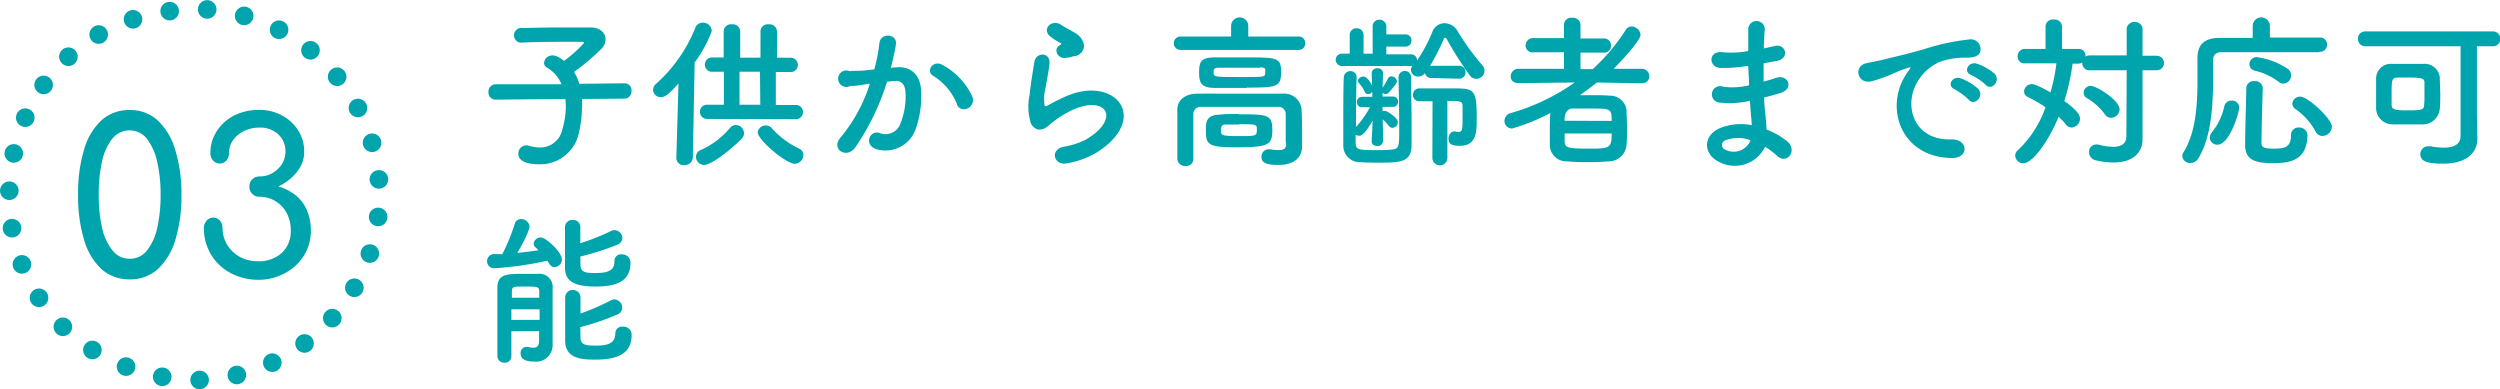
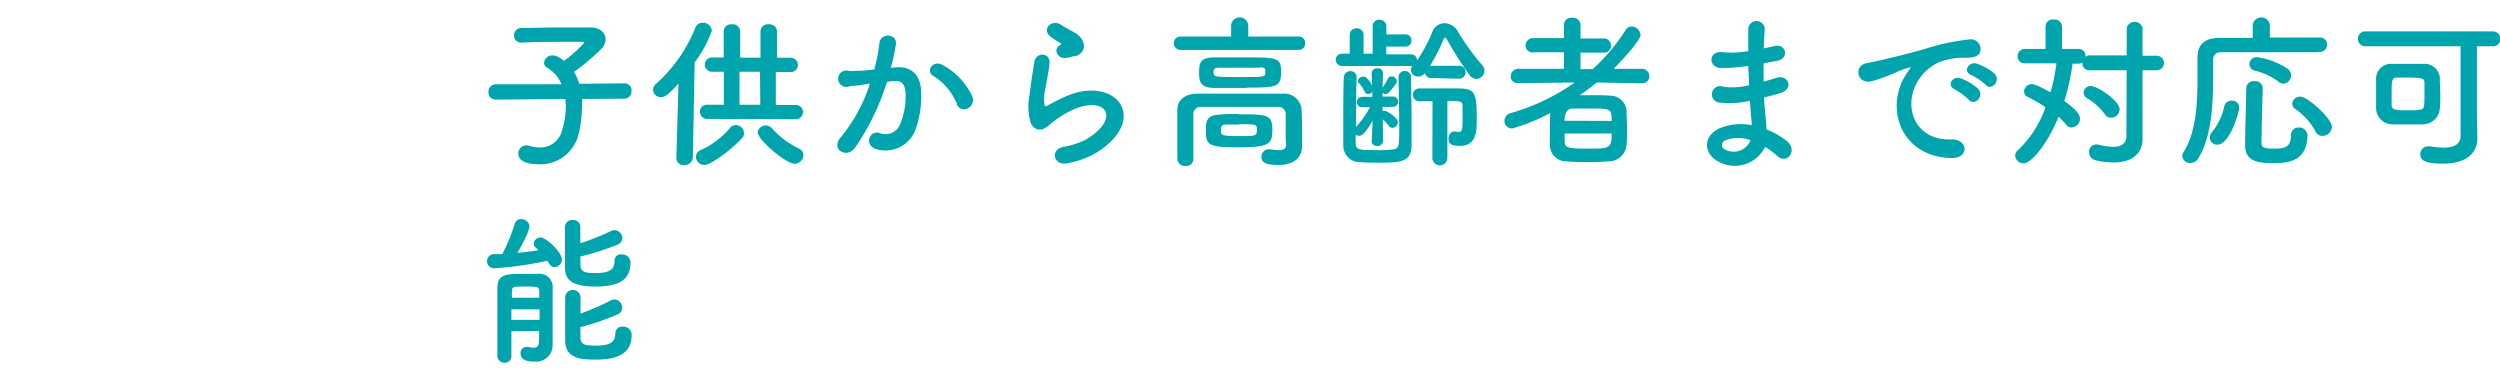
<svg xmlns="http://www.w3.org/2000/svg" viewBox="0 0 303.1 47.2">
  <defs>
    <style>.cls-1{fill:#00a4ac}</style>
  </defs>
  <g id="レイヤー_2" data-name="レイヤー 2">
    <g id="_4つの特徴" data-name="4つの特徴">
      <path d="M70.56 12a8 8 0 0 1 0 1 14 14 0 0 1-.4 3.22 4.78 4.78 0 0 1-4.76 3.7c-2 0-2.56-.64-2.56-1.3a1 1 0 0 1 .94-1 1.36 1.36 0 0 1 .38.06 4.35 4.35 0 0 0 1.28.2 2.73 2.73 0 0 0 2.74-2.2A9.82 9.82 0 0 0 68.6 13a8.23 8.23 0 0 0-.06-1l-8.42.08a.87.87 0 0 1-.9-.92.89.89 0 0 1 .92-.94h7.94a4.16 4.16 0 0 0-1.72-2 .67.67 0 0 1-.4-.59A1 1 0 0 1 67 6.72a1.39 1.39 0 0 1 .54.12 4 4 0 0 1 .84.54 14.76 14.76 0 0 0 2.44-2.19c0-.08-.1-.12-.34-.12h-1.74c-1.74 0-3.78 0-5.5.1a.87.87 0 0 1-.92-.88.89.89 0 0 1 .94-.9c1.24 0 2.78-.06 4.28-.06h4.1c1.1 0 1.78.68 1.78 1.4a1.71 1.71 0 0 1-.48 1.16 27.43 27.43 0 0 1-3.34 2.83 6.81 6.81 0 0 1 .64 1.44l5.5-.06a.83.83 0 0 1 .82.92.87.87 0 0 1-.84.94ZM82.26 10.12c-1.22 1.38-1.68 1.66-2.14 1.66a.92.92 0 0 1-.94-.9.94.94 0 0 1 .34-.7 18 18 0 0 0 4.78-6.81.94.94 0 0 1 .9-.62 1.06 1.06 0 0 1 1.1 1 15 15 0 0 1-2.08 3.82L84 19.12a1 1 0 0 1-1 .9.88.88 0 0 1-1-.86ZM85.38 20a1 1 0 0 1-1-1 .91.91 0 0 1 .6-.82 9.9 9.9 0 0 0 3.52-2.66.9.9 0 0 1 .7-.36 1 1 0 0 1 1 1 .85.85 0 0 1-.22.58c-1.08 1.18-3.7 3.26-4.6 3.26Zm.4-5.58a.86.86 0 0 1-.92-.86.84.84 0 0 1 .9-.86h2v-4h-1.34a.87.87 0 1 1 0-1.73h1.32V3.81a.88.88 0 0 1 1-.86.89.89 0 0 1 1 .86v3.18h2.46V3.81a.88.88 0 0 1 1-.86.89.89 0 0 1 1 .86v3.18l1.6.01a.88.88 0 0 1 .94.87.87.87 0 0 1-1 .86h-1.68v4h2.36a.86.86 0 0 1 .94.86.88.88 0 0 1-1 .86Zm6.36-5.72h-2.48v4h2.52Zm-.28 7.3a1 1 0 0 1 1.66-.52A10.38 10.38 0 0 0 96.84 18a.85.85 0 0 1 .56.8 1.09 1.09 0 0 1-1.06 1.06c-1.02-.02-4.48-2.86-4.48-3.86ZM108.68 8.16c1.68-.14 3 .84 3 3.08a11.91 11.91 0 0 1-.68 4.46 3.88 3.88 0 0 1-4.7 2.4c-1.58-.46-.94-2.3.28-2a1.91 1.91 0 0 0 2.58-1.1 8.93 8.93 0 0 0 .64-3.46c0-1.22-.42-1.8-1.34-1.72-.3 0-.6.06-.92.1a29.47 29.47 0 0 1-3.88 8c-1 1.36-3 .2-1.74-1.26a19.3 19.3 0 0 0 3.54-6.5h-.24a13.57 13.57 0 0 1-2.16.28 1 1 0 1 1-.06-1.82c.62-.06 1.24 0 2-.1l1-.1a21.76 21.76 0 0 0 .62-3.19c.14-1.3 2.18-1.18 2 .16a26.48 26.48 0 0 1-.62 2.83Zm7.36 4.5a7.18 7.18 0 0 0-2.86-3.44c-1-.54-.1-2.05 1.14-1.32a8.29 8.29 0 0 1 3.56 3.8c.5 1.3-1.3 2.2-1.88.96ZM129.38 19.8c-1.62.32-2.14-1.66-.44-2a9.38 9.38 0 0 0 2.68-.86c2.2-1.28 2.8-2.66 2.38-3.46s-1.88-1.1-4-.14a12.63 12.63 0 0 0-2.68 1.72c-1.18 1.14-2 .58-2.34-.12a6.88 6.88 0 0 1-.16-3.4c.16-1.46.42-3 .58-4 .2-1.28 2-1.24 1.84.21-.1.84-.32 2-.48 2.92a5.25 5.25 0 0 0-.12 2.08c.06.16.16.16.34.06.4-.22 1.34-.74 2.28-1.14 6-2.62 10.3 2.78 3.54 6.92a10.83 10.83 0 0 1-3.42 1.21ZM129.3 7c-1 .25-1.68-1-.84-1.5.1-.06.3-.16.16-.26a7 7 0 0 1-1.42-.94c-.86-.94.46-2 1.46-1.28.36.26 1 .56 1.62.94a2.14 2.14 0 0 1 1.14 1.46 1.3 1.3 0 0 1-1.26 1.4c-.26.07-.54.18-.86.18ZM143.12 6.05a.81.81 0 1 1 0-1.62h6.14V3.15a1 1 0 0 1 2.08 0v1.28h6.12a.76.76 0 0 1 .78.8.77.77 0 0 1-.78.82Zm12.76 9.61v-1.88a.86.86 0 0 0-.92-.82H145.56a.86.86 0 0 0-.88.82v5.54a.84.84 0 0 1-.94.8.91.91 0 0 1-1-.84v-6c0-1.1.9-1.9 2.34-1.92s3.26 0 5.06 0h5.34a2.1 2.1 0 0 1 2.32 1.88c.06 1.06.06 2.2.06 2.76v1.8C157.84 19 157 20 155 20c-1.56 0-2.06-.3-2.06-1a.88.88 0 0 1 .9-.9.68.68 0 0 1 .2 0 6 6 0 0 0 1 .1c.54 0 .9-.16.9-.74-.08.02-.06-.82-.06-1.8Zm-4.72-5h-3.78c-1.58 0-2-.44-2-1.8s.18-1.89 1.9-1.9h3.7c3.86 0 4.34 0 4.34 1.78-.02 1.8-.46 1.88-4.16 1.88Zm-1 3.2c3.44 0 4.1 0 4.1 1.88s-.5 2.12-4.52 2.12c-3.38 0-3.54-.42-3.54-2.08 0-.9 0-1.82 1.62-1.88.7-.08 1.54-.08 2.38-.08Zm2.58-5.65h-4.94c-.54 0-.66.13-.66.53 0 .6 0 .6 3.46.6 2.8 0 2.8 0 2.8-.6.04-.36.04-.57-.62-.57Zm-2.54 6.89h-1.66c-.24 0-.52.08-.52.7s.14.7 2.18.7 2.18 0 2.18-.72.04-.72-2.14-.72ZM173.52 9.46a.73.73 0 0 1-.76-.66v.06a1 1 0 0 1-.8.42.86.86 0 0 1-.9-.78.89.89 0 0 1 .16-.48L171 8h-8.26a.76.76 0 0 1-.8-.74.74.74 0 0 1 .8-.75h.9V4.27a.8.8 0 0 1 .82-.84.81.81 0 0 1 .86.84v2.24h1.1V3.23a.79.79 0 0 1 .82-.84.81.81 0 0 1 .84.84v.94h2.32a.7.7 0 0 1 .72.74.71.71 0 0 1-.72.74h-2.32v.94h3a.71.71 0 0 1 .72.75 18.35 18.35 0 0 0 1.86-3.47 1.59 1.59 0 0 1 1.48-1.06 1.89 1.89 0 0 1 1.6 1 29.87 29.87 0 0 0 3 4.13.9.9 0 0 1 .24.62 1 1 0 0 1-1 1 1 1 0 0 1-.8-.44 44.23 44.23 0 0 1-2.76-4.35c-.08-.14-.14-.2-.22-.2s-.12.06-.18.2a24.76 24.76 0 0 1-1.64 3.21h3.52a.74.74 0 0 1 .78.78.75.75 0 0 1-.78.78Zm-5.84 7.66a.64.64 0 0 1-.7.58c-.34 0-.68-.18-.68-.56l.12-2.52c-1 1.76-1.42 1.84-1.64 1.84a.79.79 0 0 1-.42-.12v1c0 .86.44.86 2.72.86.56 0 1.1 0 1.56-.06 1-.08 1-.24 1-2.66 0-2-.06-4.74-.08-6.12a.76.76 0 1 1 1.52 0c0 1.4.06 3.54.06 5.42v2.8c0 2.08-1.34 2.14-3.94 2.14-.78 0-1.56 0-2.2-.06a2 2 0 0 1-2.14-2v-2.28c0-2.16 0-4.84.06-5.94a.8.8 0 0 1 .8-.82.74.74 0 0 1 .76.78c-.06 1.4-.08 4-.08 6a12.26 12.26 0 0 0 1.7-2.4h-1a.58.58 0 0 1-.58-.62.6.6 0 0 1 .6-.64h1.26v-.62a.59.59 0 0 1-.5.28.45.45 0 0 1-.44-.32 4 4 0 0 0-.68-1 .48.48 0 0 1-.12-.28c0-.3.36-.52.66-.52.48 0 .94.86 1.06 1.1l-.06-1.52a.64.64 0 0 1 .7-.58.61.61 0 0 1 .68.58l-.06 1.78a10.3 10.3 0 0 0 .66-1.12.43.43 0 0 1 .4-.26.67.67 0 0 1 .68.58c0 .22-.18.48-1 1.4a.5.5 0 0 1-.36.16.63.63 0 0 1-.38-.14v.44h1.26a.63.63 0 0 1 0 1.26h-1.26v.5a.43.43 0 0 1 .22 0 .36.36 0 0 1 .2 0c.34.16 1.44.84 1.44 1.36a.7.7 0 0 1-.66.68.52.52 0 0 1-.42-.22 6 6 0 0 0-.76-.82l.06 2.6Zm6-4.84h-1.56a.78.78 0 0 1-.82-.78.77.77 0 0 1 .82-.78h4.36c2.32 0 2.56.28 2.56 3.68 0 1.54 0 3.28-2.06 3.28-.92 0-1.36-.18-1.36-.86 0-.42.26-.88.68-.88a.34.34 0 0 1 .14 0 3.24 3.24 0 0 0 .4.06c.46 0 .48-.4.48-1.58v-1.56c0-.62-.32-.62-1.84-.62v6.9a.91.91 0 1 1-1.82 0ZM198.88 10.1l-5.28-.1c-.66.54-1.36 1.06-2.06 1.54h1.36c.82 0 1.62 0 2.3.06a2 2 0 0 1 2 1.72c0 .64.06 1.44.06 2.24s0 1.38-.06 2a2.16 2.16 0 0 1-2.12 2c-.76.06-1.56.1-2.36.1s-1.86 0-2.68-.1a2 2 0 0 1-2.14-2v-1.3c0-.86 0-1.8.06-2.56a23.89 23.89 0 0 1-4.62 1.88.92.92 0 0 1-.94-.94 1 1 0 0 1 .8-.94 25.57 25.57 0 0 0 7.72-3.7l-6.82.08c-.66 0-.94-.4-.94-.8a.93.93 0 0 1 1-.94h5.46v-2h-3.66a.84.84 0 0 1-1-.82.91.91 0 0 1 1-.9h3.66V3a.86.86 0 0 1 1-.84.89.89 0 0 1 1 .84v1.66h2.8a.85.85 0 0 1 .9.88.82.82 0 0 1-.9.84h-2.8v2h1.48a23.27 23.27 0 0 0 4-4.75.85.85 0 0 1 .72-.42 1.12 1.12 0 0 1 1.08 1c0 .78-2.84 3.71-3.26 4.13h3.4a.89.89 0 0 1 .92.92.81.81 0 0 1-.9.82Zm-9.18 6.08v.9c0 .82.3.94 2.86.94s2.84 0 2.84-1.84Zm5.7-1.52c0-1.5-.12-1.5-2.52-1.5h-2.2c-.62 0-1 .46-1 1.48ZM211.8 8a18 18 0 0 1-3.14.24c-1.54 0-1.62-2.13.2-1.91a11.5 11.5 0 0 0 3.1-.14V3.55a1 1 0 0 1 2 0c-.06.72-.1 1.52-.12 2.32.42-.08.88-.2 1.36-.3 1.32-.3 1.86 1.56.12 1.84-.54.08-1 .18-1.5.27V9.9c.48-.14 1-.28 1.52-.46 1.48-.48 2.24 1.36.46 1.86-.7.2-1.34.38-1.92.52 0 .68.08 1.3.14 1.88s.12 1.26.16 2a9.3 9.3 0 0 1 2.48 1.42c1.34 1.1 0 2.92-1.22 1.76A9.21 9.21 0 0 0 214 17.8a4.08 4.08 0 0 1-5.6 1.82c-1.9-.94-2-3.18.16-4.1a6.76 6.76 0 0 1 3.82-.34c0-.42-.06-.84-.1-1.3l-.12-1.66a10.87 10.87 0 0 1-3.64.22 1 1 0 1 1 .42-1.92 8.52 8.52 0 0 0 3.12-.18c0-.76-.08-1.54-.1-2.32Zm-2.58 9a.6.6 0 0 0-.06 1.14 2.21 2.21 0 0 0 3.08-1.14 4.35 4.35 0 0 0-3.02 0ZM230.8 9.52a6.91 6.91 0 0 1 .64-1c.32-.42.22-.4-.16-.28-1.5.48-1.16.48-2.52 1-.64.24-1.2.44-1.8.6-1.76.48-2.3-1.82-.7-2.17.42-.1 1.58-.31 2.22-.48 1-.24 2.74-.64 4.78-1.22a26.76 26.76 0 0 1 5.44-1.18 1.18 1.18 0 0 1 1.36 1.54c-.12.34-.56.74-2 .66a8.71 8.71 0 0 0-3 .56 5.9 5.9 0 0 0-2.58 2.35c-1.76 2.94-.42 7.14 4.06 7 2.1-.08 2.24 2.28.12 2.26-5.96-.08-8.04-5.62-5.86-9.64Zm6.2 1.32c-1.06-.46-.26-1.7.72-1.34a6.53 6.53 0 0 1 2.1 1.26c.82.88-.42 2.16-1.12 1.34a7.66 7.66 0 0 0-1.7-1.26Zm2-1.74c-1.08-.42-.3-1.7.68-1.38a6.64 6.64 0 0 1 2.12 1.2c.84.84-.34 2.16-1.06 1.36A7 7 0 0 0 239 9.1ZM257.84 8.52h-4.44a.85.85 0 0 1-.94-.87v-.08a.84.84 0 0 1-.46.15h-.72a27 27 0 0 1-1 4.52c1.82 1.32 1.9 1.86 1.9 2.16a1.09 1.09 0 0 1-1 1.06.93.93 0 0 1-.74-.4 7.15 7.15 0 0 0-.86-.9c-1.22 3-3.18 5.64-4.26 5.64a1 1 0 0 1-1-.94.86.86 0 0 1 .34-.66A13 13 0 0 0 248 13a17 17 0 0 0-2.1-1.22.74.74 0 0 1-.5-.7.94.94 0 0 1 .94-.88c.16 0 .48 0 2.26 1a22 22 0 0 0 .72-3.52h-3.82a.82.82 0 0 1-.88-.84.87.87 0 0 1 .88-.91h2.5V3.21a.87.87 0 0 1 1-.84.89.89 0 0 1 1 .84v2.72h2a.81.81 0 0 1 .84.87v.07a1 1 0 0 1 .56-.15h4.44V3.37a1 1 0 0 1 1.92 0v3.39h1.72a.88.88 0 1 1 0 1.76h-1.72v8.36c0 1.58-1.1 2.82-3.52 2.82a9.68 9.68 0 0 1-2.12-.26 1 1 0 0 1-.84-1 .86.86 0 0 1 .82-.92 1.38 1.38 0 0 1 .26 0 7.77 7.77 0 0 0 1.82.28c1.06 0 1.62-.42 1.62-1.28Zm-2.6 5.4a7.17 7.17 0 0 0-2.18-2 .78.78 0 0 1-.44-.7.85.85 0 0 1 .88-.8c.7 0 3.48 1.74 3.48 2.86a1.05 1.05 0 0 1-1 1 .87.87 0 0 1-.74-.36ZM281.18 6.33h-11.86c-.7 0-1 .37-1 .93 0 3.66.16 8.8-1.8 11.94a1.1 1.1 0 0 1-.94.56.93.93 0 0 1-1-.84.84.84 0 0 1 .12-.42c1.48-2.3 1.72-5.64 1.72-8.64V7.07c0-1.62.78-2.44 2.6-2.48h4.1V3.15a1 1 0 0 1 2.08 0v1.4h6a.85.85 0 0 1 .94.86.88.88 0 0 1-.94.88ZM267.92 16.7a1.09 1.09 0 0 1 .28-.7 7.48 7.48 0 0 0 1.48-3.14.88.88 0 0 1 .9-.66.84.84 0 0 1 .9.86c0 .54-1.14 4.48-2.64 4.48a.88.88 0 0 1-.92-.84Zm7.52 3.08c-2.2 0-3.24-.52-3.24-2.18s.1-4.52.14-6.9a.88.88 0 0 1 1-.86.9.9 0 0 1 1 .84c-.08 2.36-.14 4.94-.16 6.68 0 .48.32.66 1.44.66 1.32 0 2.14-.12 2.14-1.62a.89.89 0 0 1 .94-.94 1 1 0 0 1 1.06.92c-.06 3.26-2.38 3.4-4.32 3.4Zm.8-9.88a7.63 7.63 0 0 0-2.82-1.32.83.83 0 0 1-.7-.8.86.86 0 0 1 .92-.85 8.92 8.92 0 0 1 3.8 1.47 1 1 0 0 1-.58 1.74.94.94 0 0 1-.62-.24Zm5.32 6.58a.91.91 0 0 1-.82-.54 7.94 7.94 0 0 0-2.44-2.72.78.78 0 0 1-.38-.66.93.93 0 0 1 1-.84c.86 0 3.8 2.66 3.8 3.66a1.17 1.17 0 0 1-1.16 1.1ZM300.36 16.84c0 1.4-1 3-4.16 3-2 0-2.76-.3-2.76-1.16a.94.94 0 0 1 1-.94 1.06 1.06 0 0 1 .24 0 9.2 9.2 0 0 0 1.58.16c1.22 0 2.06-.38 2.06-1.42V5.61H286.8a.88.88 0 0 1-.92-.9.86.86 0 0 1 .92-.9h15.34a.9.9 0 0 1 1 .9.89.89 0 0 1-1 .9h-1.84v8.33Zm-6.64-1.76h-3.58a2 2 0 0 1-2.06-1.9v-3.7a1.78 1.78 0 0 1 1.82-1.74H293.8a1.86 1.86 0 0 1 2 1.62c0 .68.06 1.42.06 2.16 0 .56 0 1.12-.06 1.64a2.07 2.07 0 0 1-2.08 1.92Zm.22-3.46v-1.6c0-.48-.2-.62-2-.62h-1.24c-.74 0-.74.38-.74 2v1.3c0 .64.48.68 2.12.68s1.78-.14 1.82-.62a10.3 10.3 0 0 0 .04-1.14ZM60 32.52a.86.86 0 1 1 0-1.71h.9a22.5 22.5 0 0 0 1.5-3.65.78.78 0 0 1 .8-.6 1 1 0 0 1 1 .9c0 .1-.12.9-1.48 3.2.88-.08 1.76-.2 2.56-.32l-.28-.29a.63.63 0 0 1-.3-.52.86.86 0 0 1 .88-.74c.58 0 2.54 1.74 2.54 2.67a.91.91 0 0 1-.86.92c-.38 0-.54-.16-.9-.77a41.76 41.76 0 0 1-6.36.91Zm2 7.64v3a.79.79 0 0 1-.82.82.84.84 0 0 1-.88-.84v-8.16c0-1.74 1-1.78 3.3-1.78h1.64A1.6 1.6 0 0 1 67 35v6.76a2 2 0 0 1-2.2 2.08c-.9 0-1.68-.2-1.68-1a.71.71 0 0 1 .7-.78.75.75 0 0 1 .2 0 3.12 3.12 0 0 0 .66.1c.42 0 .66-.2.68-.86v-1.16Zm0-2.66v1.28h3.42V37.5Zm3.38-1.4v-.72c0-.6-.14-.64-1.7-.64s-1.58 0-1.62.64v.72Zm5-3.94c0 .94.84.94 1.86.94 1.88 0 2.26-.56 2.26-1.47a.78.78 0 0 1 .88-.79 1 1 0 0 1 1.06 1c0 2.2-1.56 2.9-4.26 2.9S68.5 34 68.5 32.46v-4.95a.87.87 0 0 1 .94-.84.85.85 0 0 1 .92.82v2A28.51 28.51 0 0 0 74.1 28a.81.81 0 0 1 .42-.1 1 1 0 0 1 .94.94.92.92 0 0 1-.64.84 32 32 0 0 1-4.46 1.42Zm0 8.8c0 .9.76.94 1.88.94 1.46 0 2.34-.28 2.34-1.48a.82.82 0 0 1 .9-.82 1 1 0 0 1 1.08 1c0 2.18-1.54 3-4.38 3-1.68 0-3.68-.1-3.68-2.32v-5.2a.93.93 0 0 1 1.86 0v1.94a30.31 30.31 0 0 0 3.68-1.6.91.91 0 0 1 .44-.12 1 1 0 0 1 .94 1 .9.9 0 0 1-.62.84 30.69 30.69 0 0 1-4.46 1.52Z" class="cls-1" />
-       <path d="M45.94 21.75A22.5 22.5 0 0 1 21.69 46C-7.92 42.34-4.55 0 25.34 1.15a22.58 22.58 0 0 1 20.6 20.6Z" style="fill:none;stroke:#00a4ac;stroke-linecap:round;stroke-linejoin:round;stroke-width:2.25px;stroke-dasharray:0 4.56" />
-       <path d="M15.72 33.87a5 5 0 0 1-3.39-1.22 7.76 7.76 0 0 1-2.12-3.52 18.23 18.23 0 0 1-.74-5.53 18.21 18.21 0 0 1 .74-5.52 7.71 7.71 0 0 1 2.12-3.52 5 5 0 0 1 3.39-1.22 4.87 4.87 0 0 1 3.39 1.25 7.89 7.89 0 0 1 2.12 3.54A18 18 0 0 1 22 23.6a18.12 18.12 0 0 1-.74 5.48 7.89 7.89 0 0 1-2.12 3.54 4.92 4.92 0 0 1-3.42 1.25Zm0-2.5a2.6 2.6 0 0 0 2.1-1 6.72 6.72 0 0 0 1.25-2.77 17.84 17.84 0 0 0 .4-4 17.33 17.33 0 0 0-.42-4 7 7 0 0 0-1.24-2.78 2.68 2.68 0 0 0-4.2 0 6.66 6.66 0 0 0-1.24 2.77 18 18 0 0 0-.4 4 17.9 17.9 0 0 0 .4 4 6.56 6.56 0 0 0 1.25 2.75 2.6 2.6 0 0 0 2.1 1.03ZM31.36 33.92a7 7 0 0 1-3.42-.83 6.06 6.06 0 0 1-3.22-5.42 1.33 1.33 0 0 1 .33-.92 1.07 1.07 0 0 1 1.62 0 1.37 1.37 0 0 1 .31.92 3.94 3.94 0 0 0 .56 2 4.15 4.15 0 0 0 1.53 1.47 4.43 4.43 0 0 0 2.16.53 4.11 4.11 0 0 0 2.93-1 3.56 3.56 0 0 0 1.09-2.77 4.27 4.27 0 0 0-.5-2.08 3.72 3.72 0 0 0-1.35-1.43 3.61 3.61 0 0 0-1.93-.53 1.2 1.2 0 0 1-1.23-1.26 1.15 1.15 0 0 1 .35-.87 1.26 1.26 0 0 1 .88-.34A3 3 0 0 0 33 21a3.4 3.4 0 0 0 1.17-1.09 2.83 2.83 0 0 0 .44-1.55 2.75 2.75 0 0 0-.86-2.06 3.19 3.19 0 0 0-2.29-.83 4.23 4.23 0 0 0-1.86.41A3.56 3.56 0 0 0 28.25 17a2.58 2.58 0 0 0-.48 1.54 1.37 1.37 0 0 1-.32.92 1.07 1.07 0 0 1-1.61 0 1.23 1.23 0 0 1-.33-.88 4.81 4.81 0 0 1 .78-2.69A5.43 5.43 0 0 1 28.4 14a6.61 6.61 0 0 1 3-.68 5.8 5.8 0 0 1 2.8.68 5.23 5.23 0 0 1 1.95 1.81 4.69 4.69 0 0 1 .73 2.59 3.64 3.64 0 0 1-.45 1.8 5.16 5.16 0 0 1-1.15 1.4 6.37 6.37 0 0 1-1.53 1A6.25 6.25 0 0 1 36 23.8a4.82 4.82 0 0 1 1.28 1.86 6.35 6.35 0 0 1 .41 2.27 5.65 5.65 0 0 1-.85 3.07 6 6 0 0 1-2.3 2.12 6.57 6.57 0 0 1-3.18.8Z" class="cls-1" />
    </g>
  </g>
</svg>